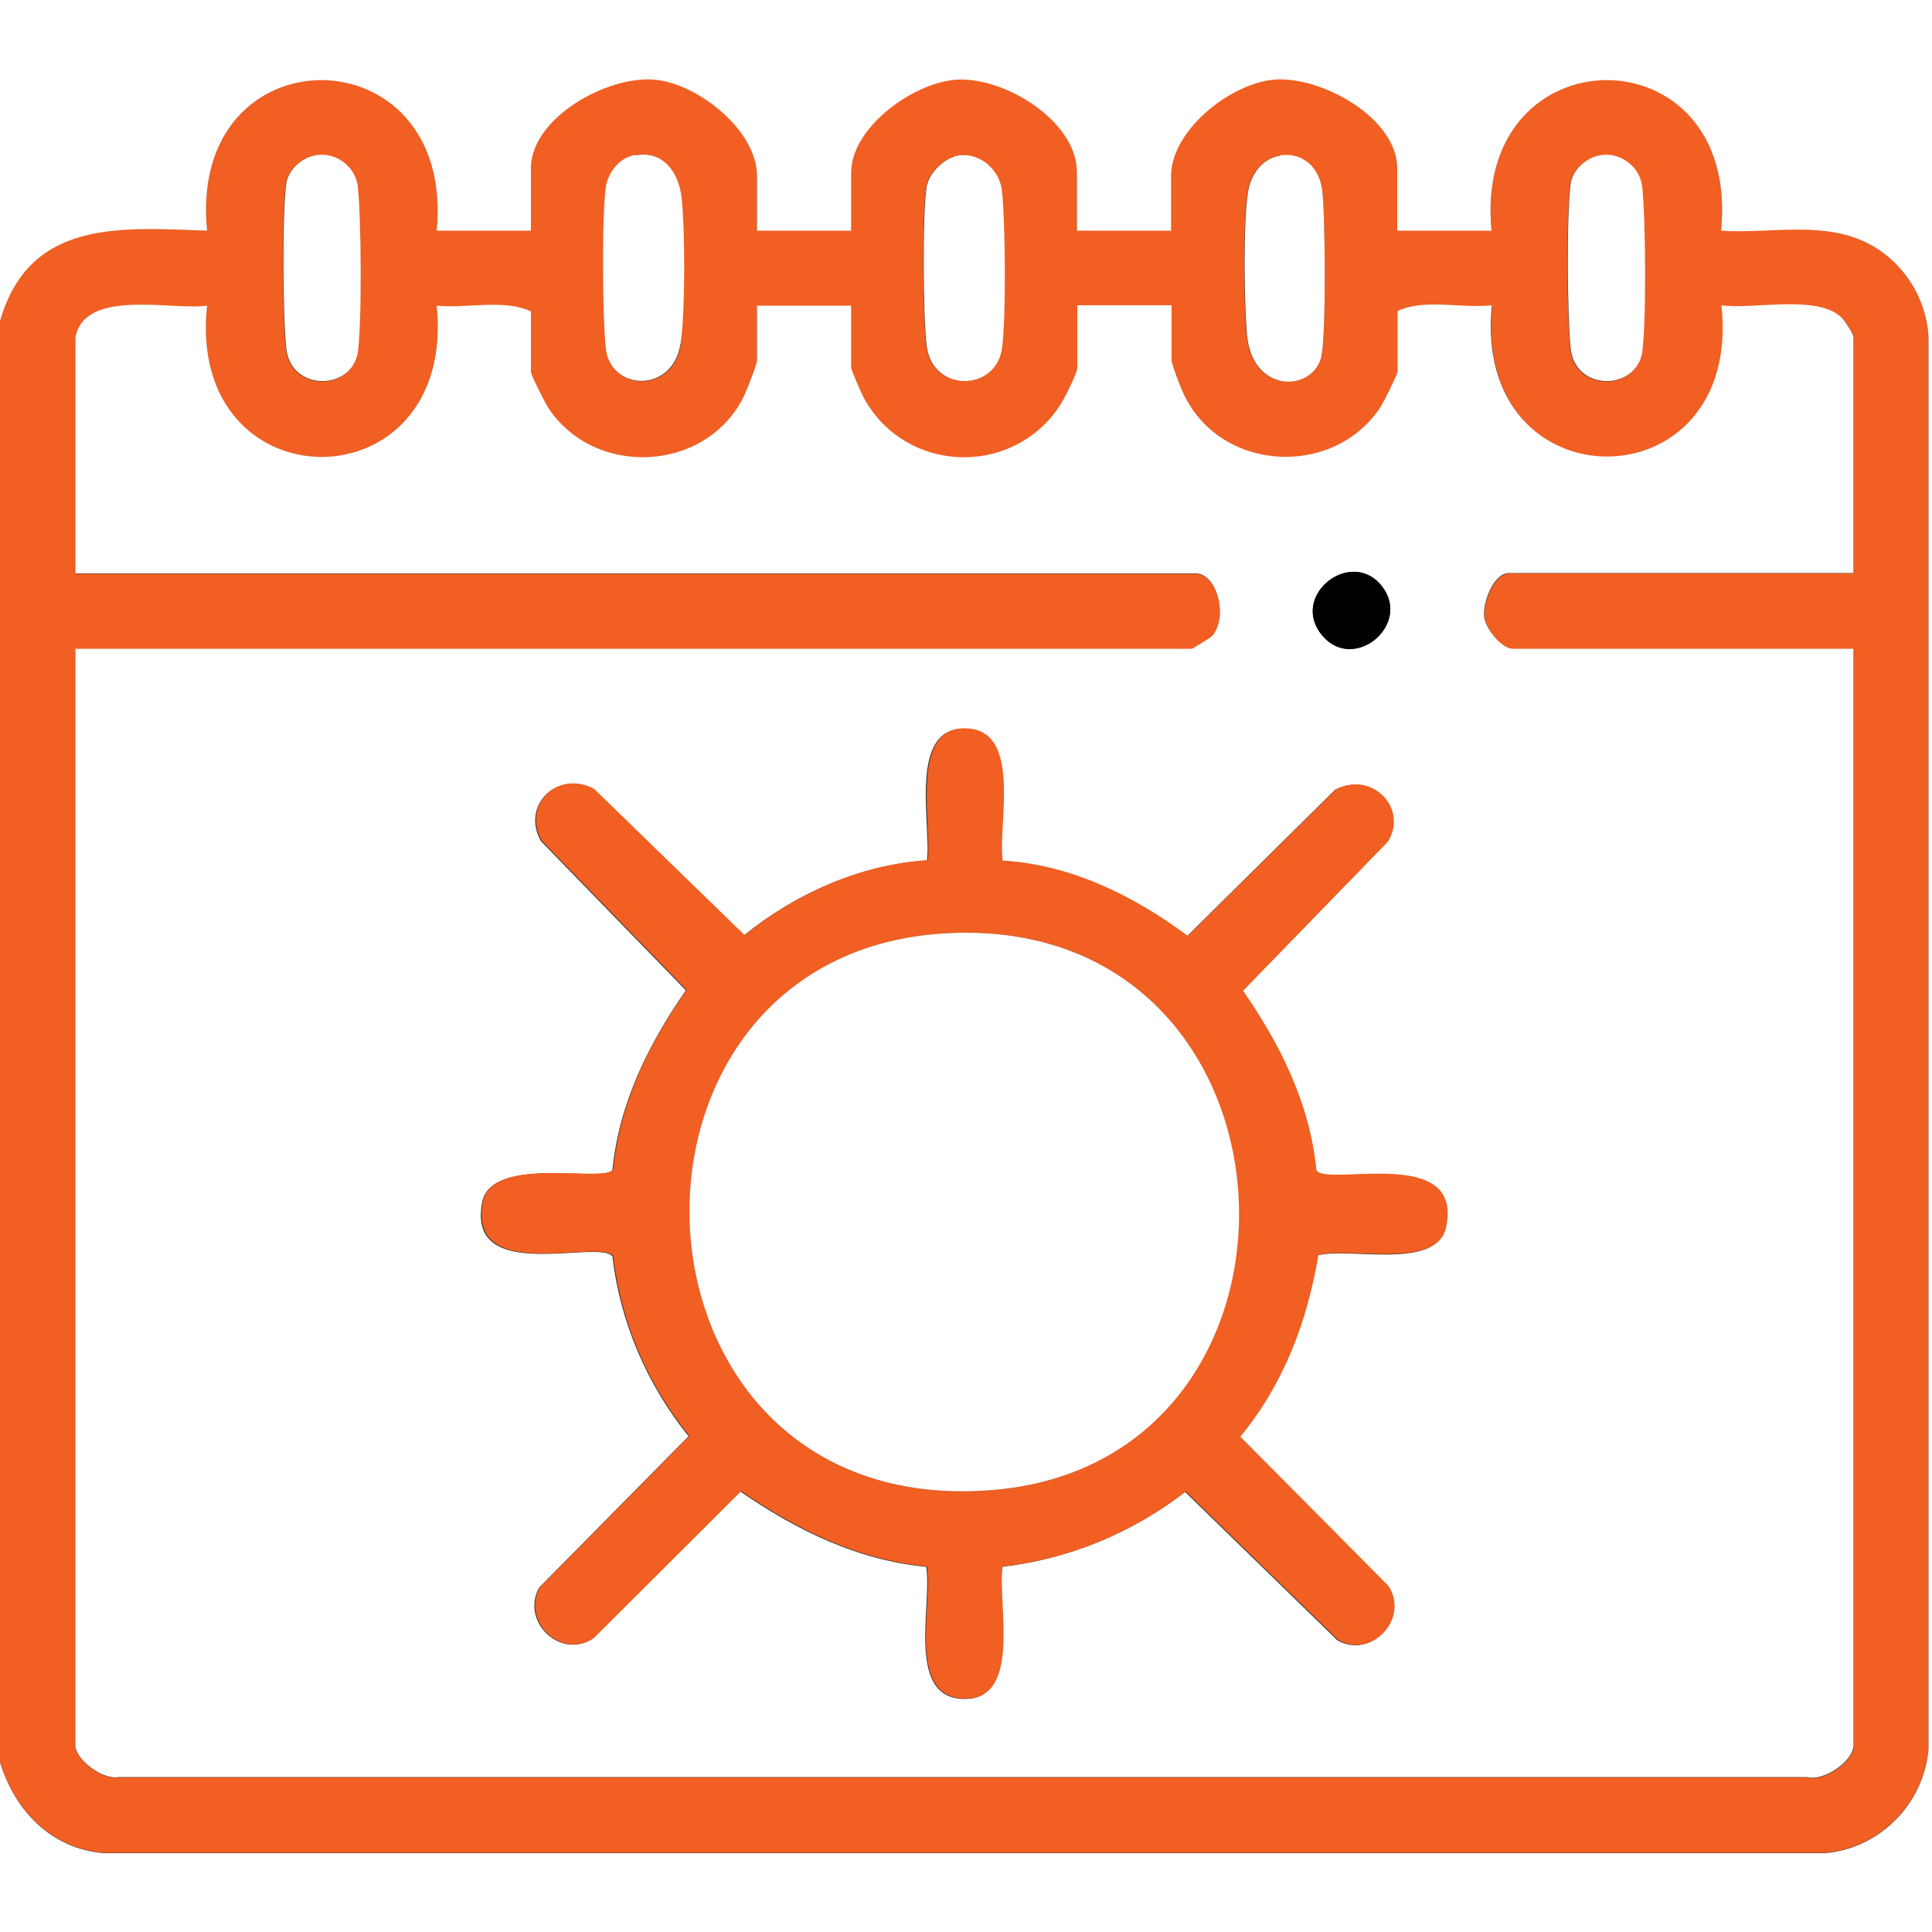
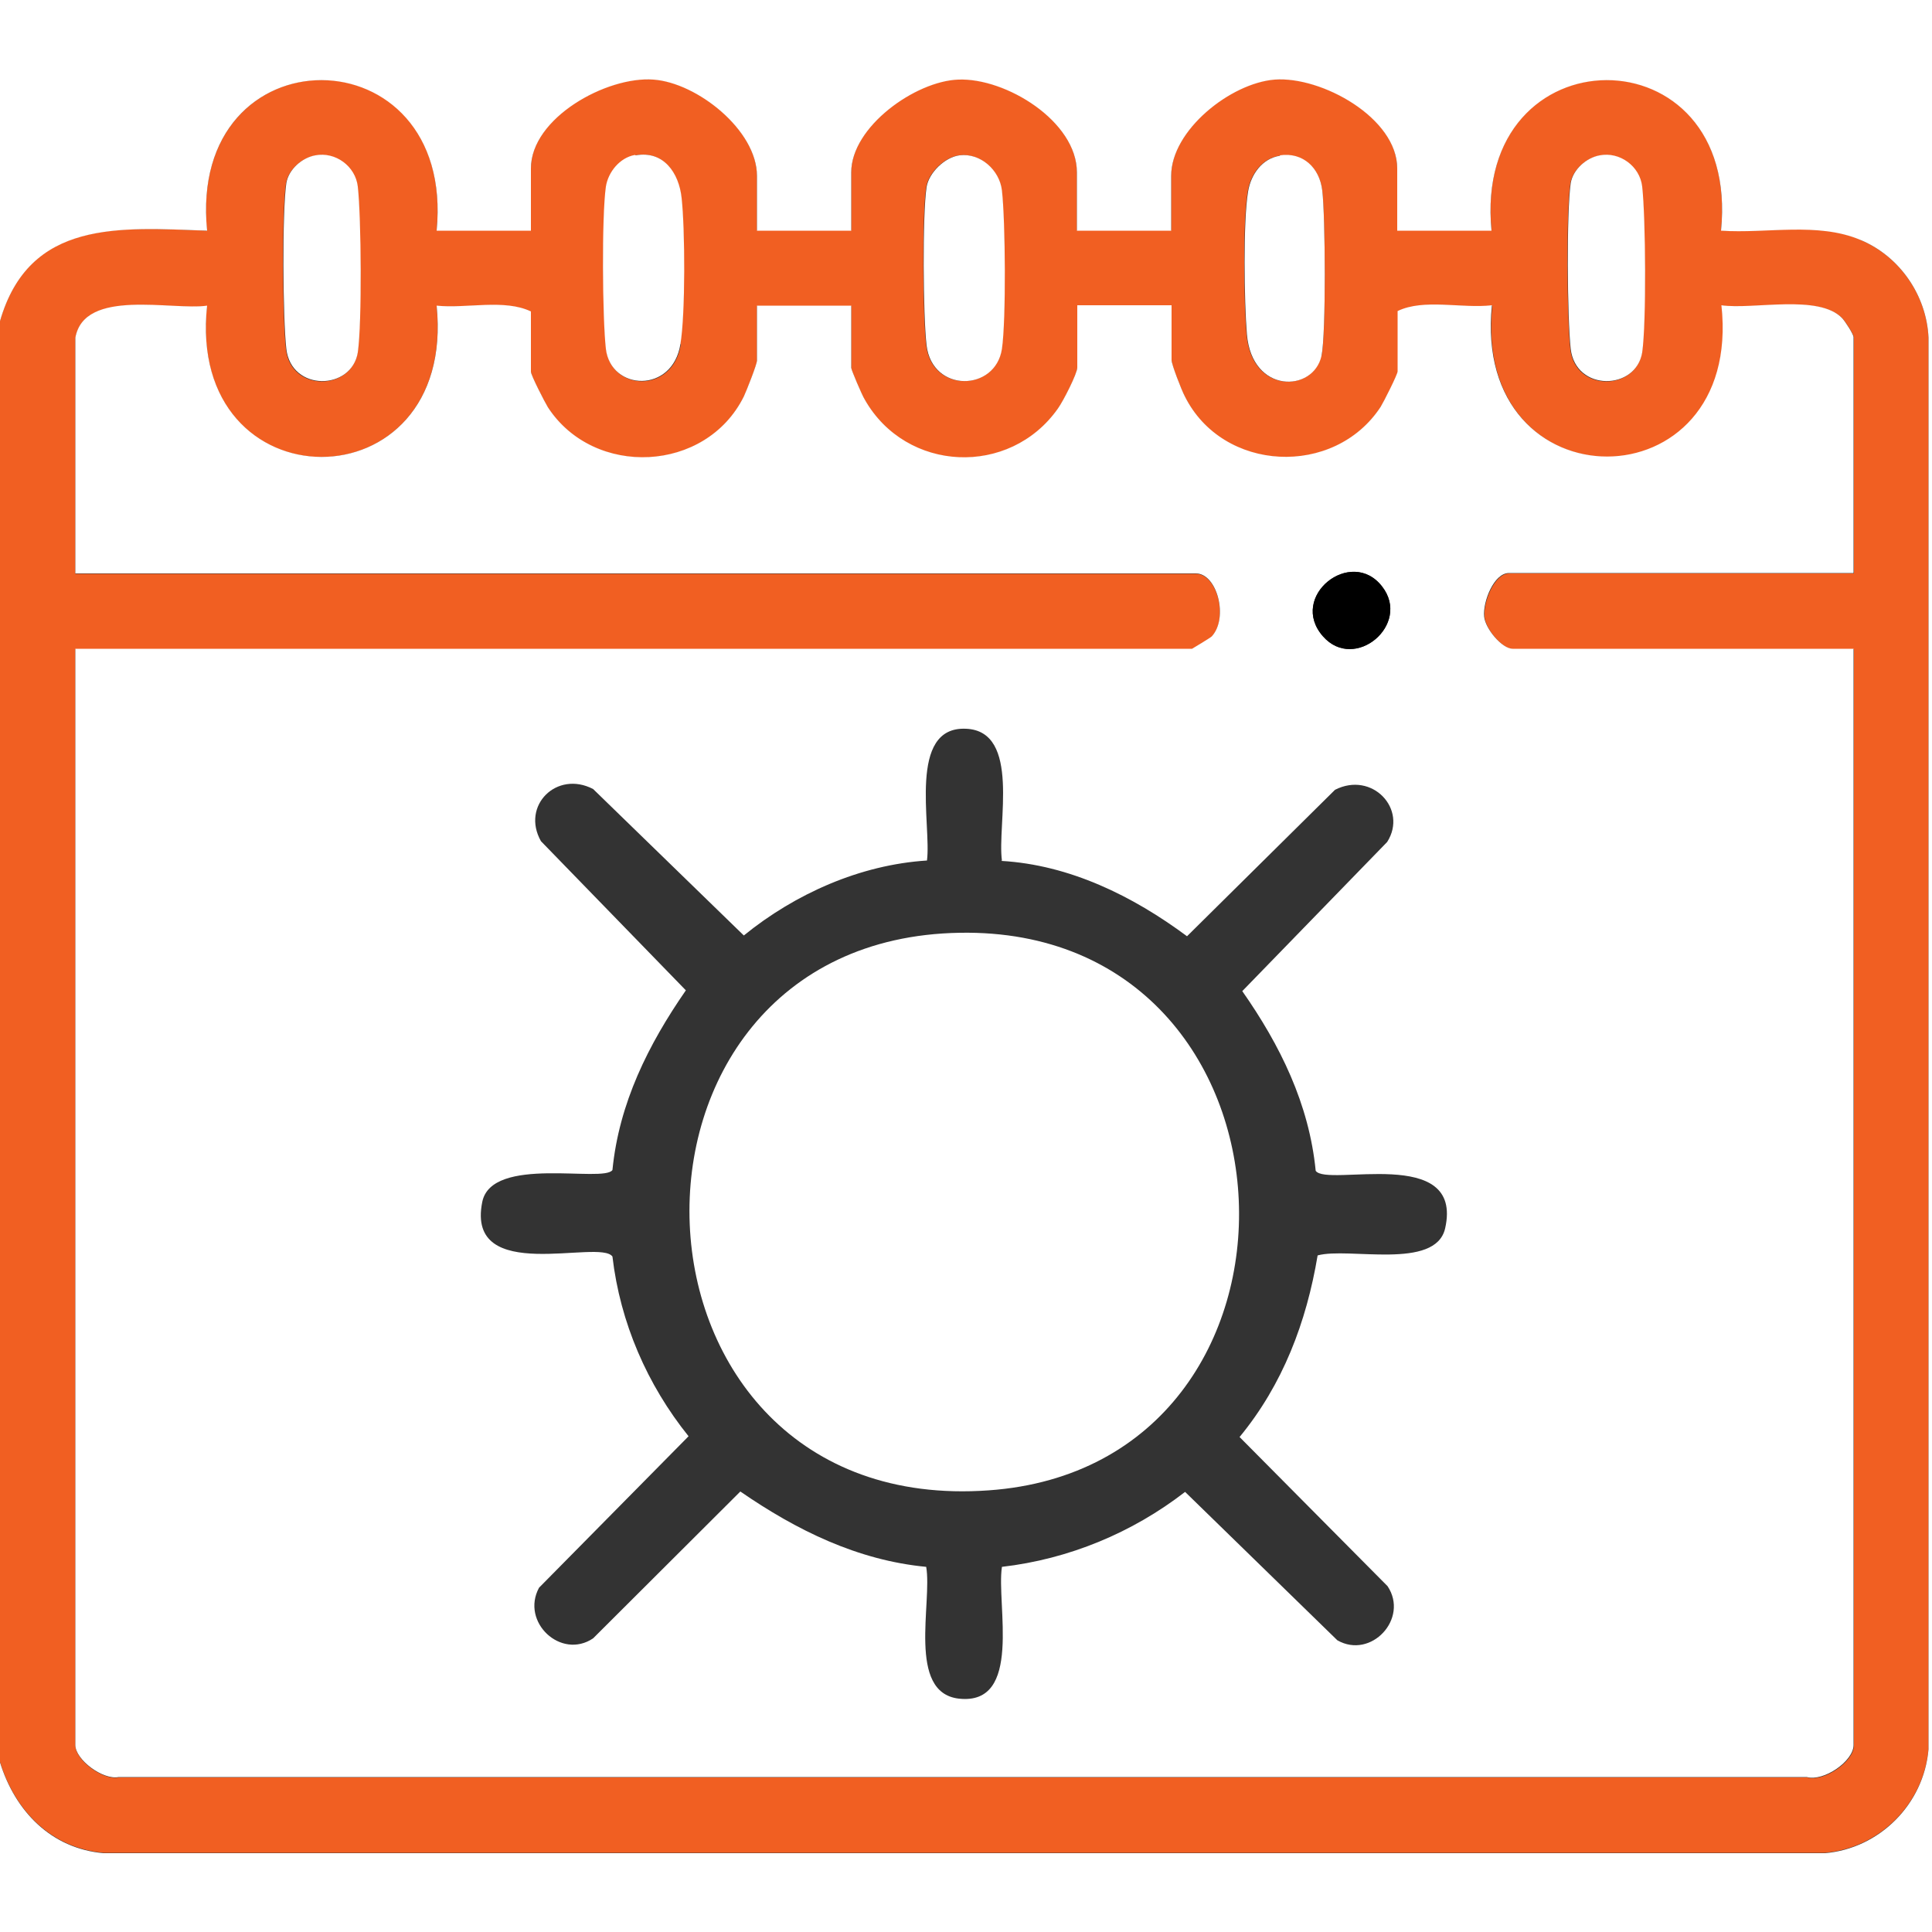
<svg xmlns="http://www.w3.org/2000/svg" id="Layer_1" width="50" height="50" viewBox="0 0 50 50">
  <rect x="0" y="0" width="50" height="50" fill="#333333" stroke="none" />
  <defs>
    <style>.cls-1{fill:none;}.cls-2{fill:#f15f22;}.cls-3{fill:#fff;}</style>
  </defs>
  <path class="cls-1" d="M24.83,4.02c-.37.05-.79.45-.85.82-.11.72-.1,3.34,0,4.1.15,1.23,1.78,1.2,1.95.09.11-.75.1-3.32,0-4.1-.06-.52-.56-.97-1.1-.91Z" />
  <path class="cls-1" d="M16.45,4.02c-.39.07-.69.44-.75.82-.12.77-.1,3.4,0,4.2.13,1.1,1.72,1.17,1.93-.13.12-.78.11-2.97.03-3.78-.07-.65-.47-1.23-1.19-1.1Z" />
  <path class="cls-1" d="M8.16,4.02c-.34.06-.69.36-.75.72-.12.77-.1,3.49,0,4.29.13,1.11,1.69,1.08,1.85.09.12-.76.1-3.49,0-4.29-.06-.53-.58-.91-1.1-.81Z" />
  <path class="cls-1" d="M5.36,7.91c-.91.13-3.18-.46-3.41.83v6.1h29c.55,0,.85,1.15.41,1.63-.04.04-.48.32-.51.32H1.95v28.37c0,.39.71.92,1.12.83h43.67c.44.11,1.21-.41,1.21-.83v-28.37h-8.82c-.27,0-.7-.52-.74-.83-.04-.37.25-1.13.64-1.13h8.92v-6.1c0-.09-.2-.41-.29-.49-.59-.64-2.3-.21-3.13-.34.56,5.21-6.48,5.23-5.94,0-.78.08-1.75-.18-2.44.15v1.56c0,.09-.36.79-.45.92-1.19,1.83-4.09,1.7-5.07-.28-.07-.15-.34-.83-.34-.93v-1.42h-2.44v1.61c0,.16-.38.88-.5,1.06-1.24,1.78-3.92,1.65-5-.23-.06-.11-.35-.77-.35-.82v-1.61h-2.44v1.42c0,.11-.26.78-.34.93-.98,1.98-3.87,2.11-5.07.28-.08-.13-.44-.84-.44-.92v-1.56c-.68-.33-1.66-.06-2.44-.15.53,5.21-6.45,5.21-5.95.05h0v-.05Z" />
  <path class="cls-1" d="M33.12,4.02c-.47.07-.76.49-.83.93-.13.77-.1,2.87-.03,3.69.13,1.56,1.72,1.51,1.93.56.13-.56.1-3.62.02-4.28-.07-.59-.5-.99-1.1-.91Z" />
  <path class="cls-1" d="M41.4,4.02c-.34.06-.69.36-.75.72-.12.77-.1,3.49,0,4.29.13,1.11,1.69,1.08,1.85.09.12-.76.1-3.49,0-4.29-.06-.53-.58-.91-1.1-.81Z" />
  <path class="cls-2" d="M48.15,6.2c-1.11-.47-2.42-.16-3.61-.24.52-5.21-6.44-5.18-5.94,0h-2.44v-1.61c0-1.31-1.96-2.39-3.17-2.3-1.14.09-2.68,1.31-2.68,2.49v1.42h-2.44v-1.51c0-1.32-1.84-2.45-3.07-2.4-1.11.04-2.77,1.22-2.77,2.4v1.51h-2.44v-1.42c0-1.18-1.55-2.41-2.68-2.49-1.21-.09-3.17.99-3.17,2.3v1.61h-2.44c.5-5.17-6.41-5.2-5.95-.04h0v2.05h0c-.5,5.16,6.47,5.15,5.95-.05.78.08,1.75-.18,2.44.15v1.56c0,.09.36.79.44.92,1.19,1.83,4.09,1.7,5.07-.28.07-.15.34-.83.34-.93v-1.42h2.44v1.61c0,.05.28.71.35.82,1.07,1.89,3.75,2.01,5,.23.13-.18.5-.9.5-1.06v-1.61h2.44v1.42c0,.11.26.78.34.93.98,1.98,3.87,2.11,5.07.28.08-.13.45-.84.45-.92v-1.56c.68-.33,1.66-.06,2.44-.15-.53,5.23,6.51,5.21,5.94,0,.82.12,2.53-.3,3.13.34.08.09.29.41.29.49v6.1h-8.92c-.39,0-.68.75-.64,1.13.03.31.46.83.74.83h8.82v28.37c0,.42-.77.95-1.21.83H3.07c-.41.08-1.12-.45-1.12-.83v-28.37h28.9s.47-.28.51-.32c.44-.48.14-1.63-.41-1.63H1.95v-6.1c.23-1.29,2.5-.7,3.41-.83v-1.95C3.1,5.88.76,5.66,0,8.3v37.3c.39,1.26,1.32,2.23,2.68,2.35h44.55c1.41-.12,2.56-1.27,2.68-2.69V8.74c-.05-1.1-.75-2.11-1.76-2.53ZM9.25,9.13c-.16.99-1.72,1.02-1.85-.09-.09-.8-.11-3.53,0-4.29.06-.36.41-.66.75-.72.52-.1,1.04.28,1.1.81.09.8.11,3.53,0,4.29ZM17.62,8.91c-.2,1.29-1.8,1.22-1.93.13-.09-.79-.11-3.43,0-4.2.06-.38.36-.75.75-.82.72-.13,1.12.45,1.19,1.1.09.81.1,3-.03,3.78ZM25.92,9.03c-.17,1.11-1.8,1.14-1.95-.09-.09-.75-.11-3.38,0-4.1.06-.37.47-.77.85-.82.54-.07,1.04.38,1.1.91.09.78.11,3.35,0,4.1ZM34.19,9.21c-.21.95-1.8.99-1.93-.56-.07-.82-.1-2.92.03-3.69.07-.44.36-.86.83-.93.6-.09,1.03.32,1.1.91.08.66.1,3.71-.02,4.28ZM42.49,9.13c-.16.99-1.72,1.02-1.85-.09-.09-.8-.11-3.53,0-4.29.06-.36.41-.66.75-.72.52-.1,1.04.28,1.1.81.09.8.11,3.53,0,4.29Z" />
  <path d="M5.36,7.91v.05h0s0-.04,0-.05c0,0,0,0,0,0Z" />
  <path d="M5.36,5.91h0v.04h0s0-.03,0-.04Z" />
  <path d="M5.36,7.91s0,.04,0,.05h0v-2.05h0s0,.03,0,.04h0s0,1.95,0,1.95c0,0,0,0,0,0Z" />
  <path class="cls-3" d="M0,8.3V0h50v50H0v-4.39c.39,1.26,1.32,2.23,2.68,2.35h44.55c1.41-.12,2.56-1.27,2.68-2.69V8.74c-.05-1.1-.75-2.11-1.76-2.53-1.11-.47-2.42-.16-3.61-.24.52-5.21-6.44-5.18-5.94,0h-2.44v-1.61c0-1.31-1.96-2.39-3.17-2.3-1.14.09-2.68,1.31-2.68,2.49v1.42h-2.44v-1.51c0-1.32-1.84-2.45-3.07-2.4-1.11.04-2.77,1.22-2.77,2.4v1.51h-2.44v-1.42c0-1.18-1.55-2.41-2.68-2.49-1.21-.09-3.17.99-3.17,2.3v1.61h-2.44c.5-5.18-6.46-5.21-5.94,0-2.26-.08-4.6-.3-5.36,2.34Z" />
  <path class="cls-3" d="M1.95,8.74c.23-1.29,2.5-.7,3.41-.83-.56,5.21,6.47,5.23,5.94,0,.78.08,1.75-.18,2.44.15v1.56c0,.09.36.79.44.92,1.19,1.83,4.09,1.7,5.07-.28.07-.15.34-.83.34-.93v-1.42h2.44v1.61c0,.05.28.71.35.82,1.07,1.89,3.75,2.01,5,.23.13-.18.5-.9.5-1.06v-1.61h2.44v1.42c0,.11.26.78.34.93.98,1.98,3.87,2.11,5.07.28.08-.13.44-.84.44-.92v-1.56c.68-.33,1.66-.06,2.44-.15-.53,5.23,6.51,5.21,5.94,0,.82.12,2.53-.3,3.13.34.08.09.29.41.29.49v6.1h-8.92c-.39,0-.68.75-.64,1.13.03.31.46.83.74.83h8.82v28.37c0,.42-.77.95-1.21.83H3.07c-.41.08-1.12-.45-1.12-.83v-28.37h28.9s.47-.28.51-.32c.44-.48.14-1.63-.41-1.63H1.95v-6.1ZM34.24,16.47c.82.93,2.29-.31,1.53-1.29-.8-1.04-2.44.26-1.53,1.29ZM25.93,22.27c-.13-.92.5-3.35-.93-3.41-1.52-.07-.89,2.5-1.01,3.41-1.73.11-3.41.86-4.74,1.94l-3.9-3.79c-.94-.49-1.87.43-1.35,1.35l3.75,3.86c-.97,1.4-1.73,2.92-1.9,4.65-.23.34-3.13-.39-3.37.83-.43,2.16,3.05.94,3.37,1.41.2,1.71.9,3.32,1.97,4.65l-3.87,3.92c-.48.89.57,1.87,1.4,1.31l3.81-3.8c1.45,1,3.03,1.78,4.81,1.95.16.92-.5,3.25.84,3.41,1.67.19.97-2.45,1.12-3.41,1.73-.2,3.37-.88,4.74-1.94l3.94,3.84c.87.5,1.86-.56,1.3-1.4l-3.83-3.86c1.12-1.36,1.73-2.97,2.02-4.7.8-.22,3.05.39,3.3-.7.49-2.17-3.06-1.06-3.35-1.49-.17-1.73-.92-3.25-1.9-4.65l3.75-3.86c.54-.85-.39-1.84-1.35-1.35l-3.83,3.79c-1.4-1.04-3.04-1.85-4.81-1.95Z" />
  <path class="cls-3" d="M24.83,4.02c.54-.07,1.04.38,1.1.91.09.78.11,3.35,0,4.1-.17,1.11-1.8,1.14-1.95-.09-.09-.75-.11-3.38,0-4.1.06-.37.47-.77.85-.82Z" />
  <path class="cls-3" d="M16.45,4.02c.72-.13,1.12.45,1.19,1.1.09.81.1,3-.03,3.78-.2,1.29-1.8,1.22-1.93.13-.09-.79-.11-3.43,0-4.2.06-.38.36-.75.75-.82Z" />
  <path class="cls-3" d="M33.12,4.02c.6-.09,1.03.32,1.1.91.08.66.1,3.71-.02,4.28-.21.95-1.8.99-1.93-.56-.07-.82-.1-2.92.03-3.69.07-.44.36-.86.83-.93Z" />
  <path class="cls-3" d="M8.16,4.02c.52-.1,1.04.28,1.1.81.09.8.11,3.53,0,4.29-.16.99-1.72,1.02-1.85-.09-.09-.8-.11-3.53,0-4.29.06-.36.41-.66.75-.72Z" />
  <path class="cls-3" d="M41.4,4.02c.52-.1,1.04.28,1.1.81.09.8.11,3.53,0,4.29-.16.99-1.72,1.02-1.85-.09-.09-.8-.11-3.53,0-4.29.06-.36.41-.66.75-.72Z" />
-   <path class="cls-2" d="M25.93,22.27c1.78.1,3.41.91,4.81,1.95l3.83-3.79c.95-.49,1.88.5,1.35,1.35l-3.75,3.86c.97,1.4,1.73,2.92,1.9,4.65.29.43,3.84-.68,3.35,1.49-.25,1.08-2.5.48-3.3.7-.29,1.73-.9,3.34-2.02,4.7l3.83,3.86c.56.85-.44,1.9-1.3,1.4l-3.94-3.84c-1.37,1.06-3.01,1.75-4.74,1.94-.15.96.55,3.6-1.12,3.41-1.35-.16-.68-2.49-.84-3.41-1.78-.17-3.36-.95-4.81-1.95l-3.81,3.8c-.84.57-1.88-.42-1.4-1.31l3.87-3.92c-1.08-1.33-1.77-2.94-1.97-4.65-.32-.47-3.79.75-3.37-1.41.24-1.22,3.13-.48,3.37-.83.17-1.73.92-3.25,1.9-4.65l-3.75-3.86c-.52-.92.4-1.84,1.35-1.35l3.9,3.79c1.33-1.08,3.01-1.83,4.74-1.94.12-.91-.5-3.48,1.01-3.41,1.44.06.8,2.49.93,3.41ZM24.84,24.14c-9.68.17-9.2,15.15.75,14.43,8.99-.65,8.49-14.59-.75-14.43Z" />
  <path d="M34.24,16.47c-.91-1.03.73-2.33,1.53-1.29.76.98-.71,2.22-1.53,1.29Z" />
  <path class="cls-3" d="M24.84,24.14c9.25-.16,9.75,13.79.75,14.43-9.96.72-10.43-14.27-.75-14.43Z" />
</svg>